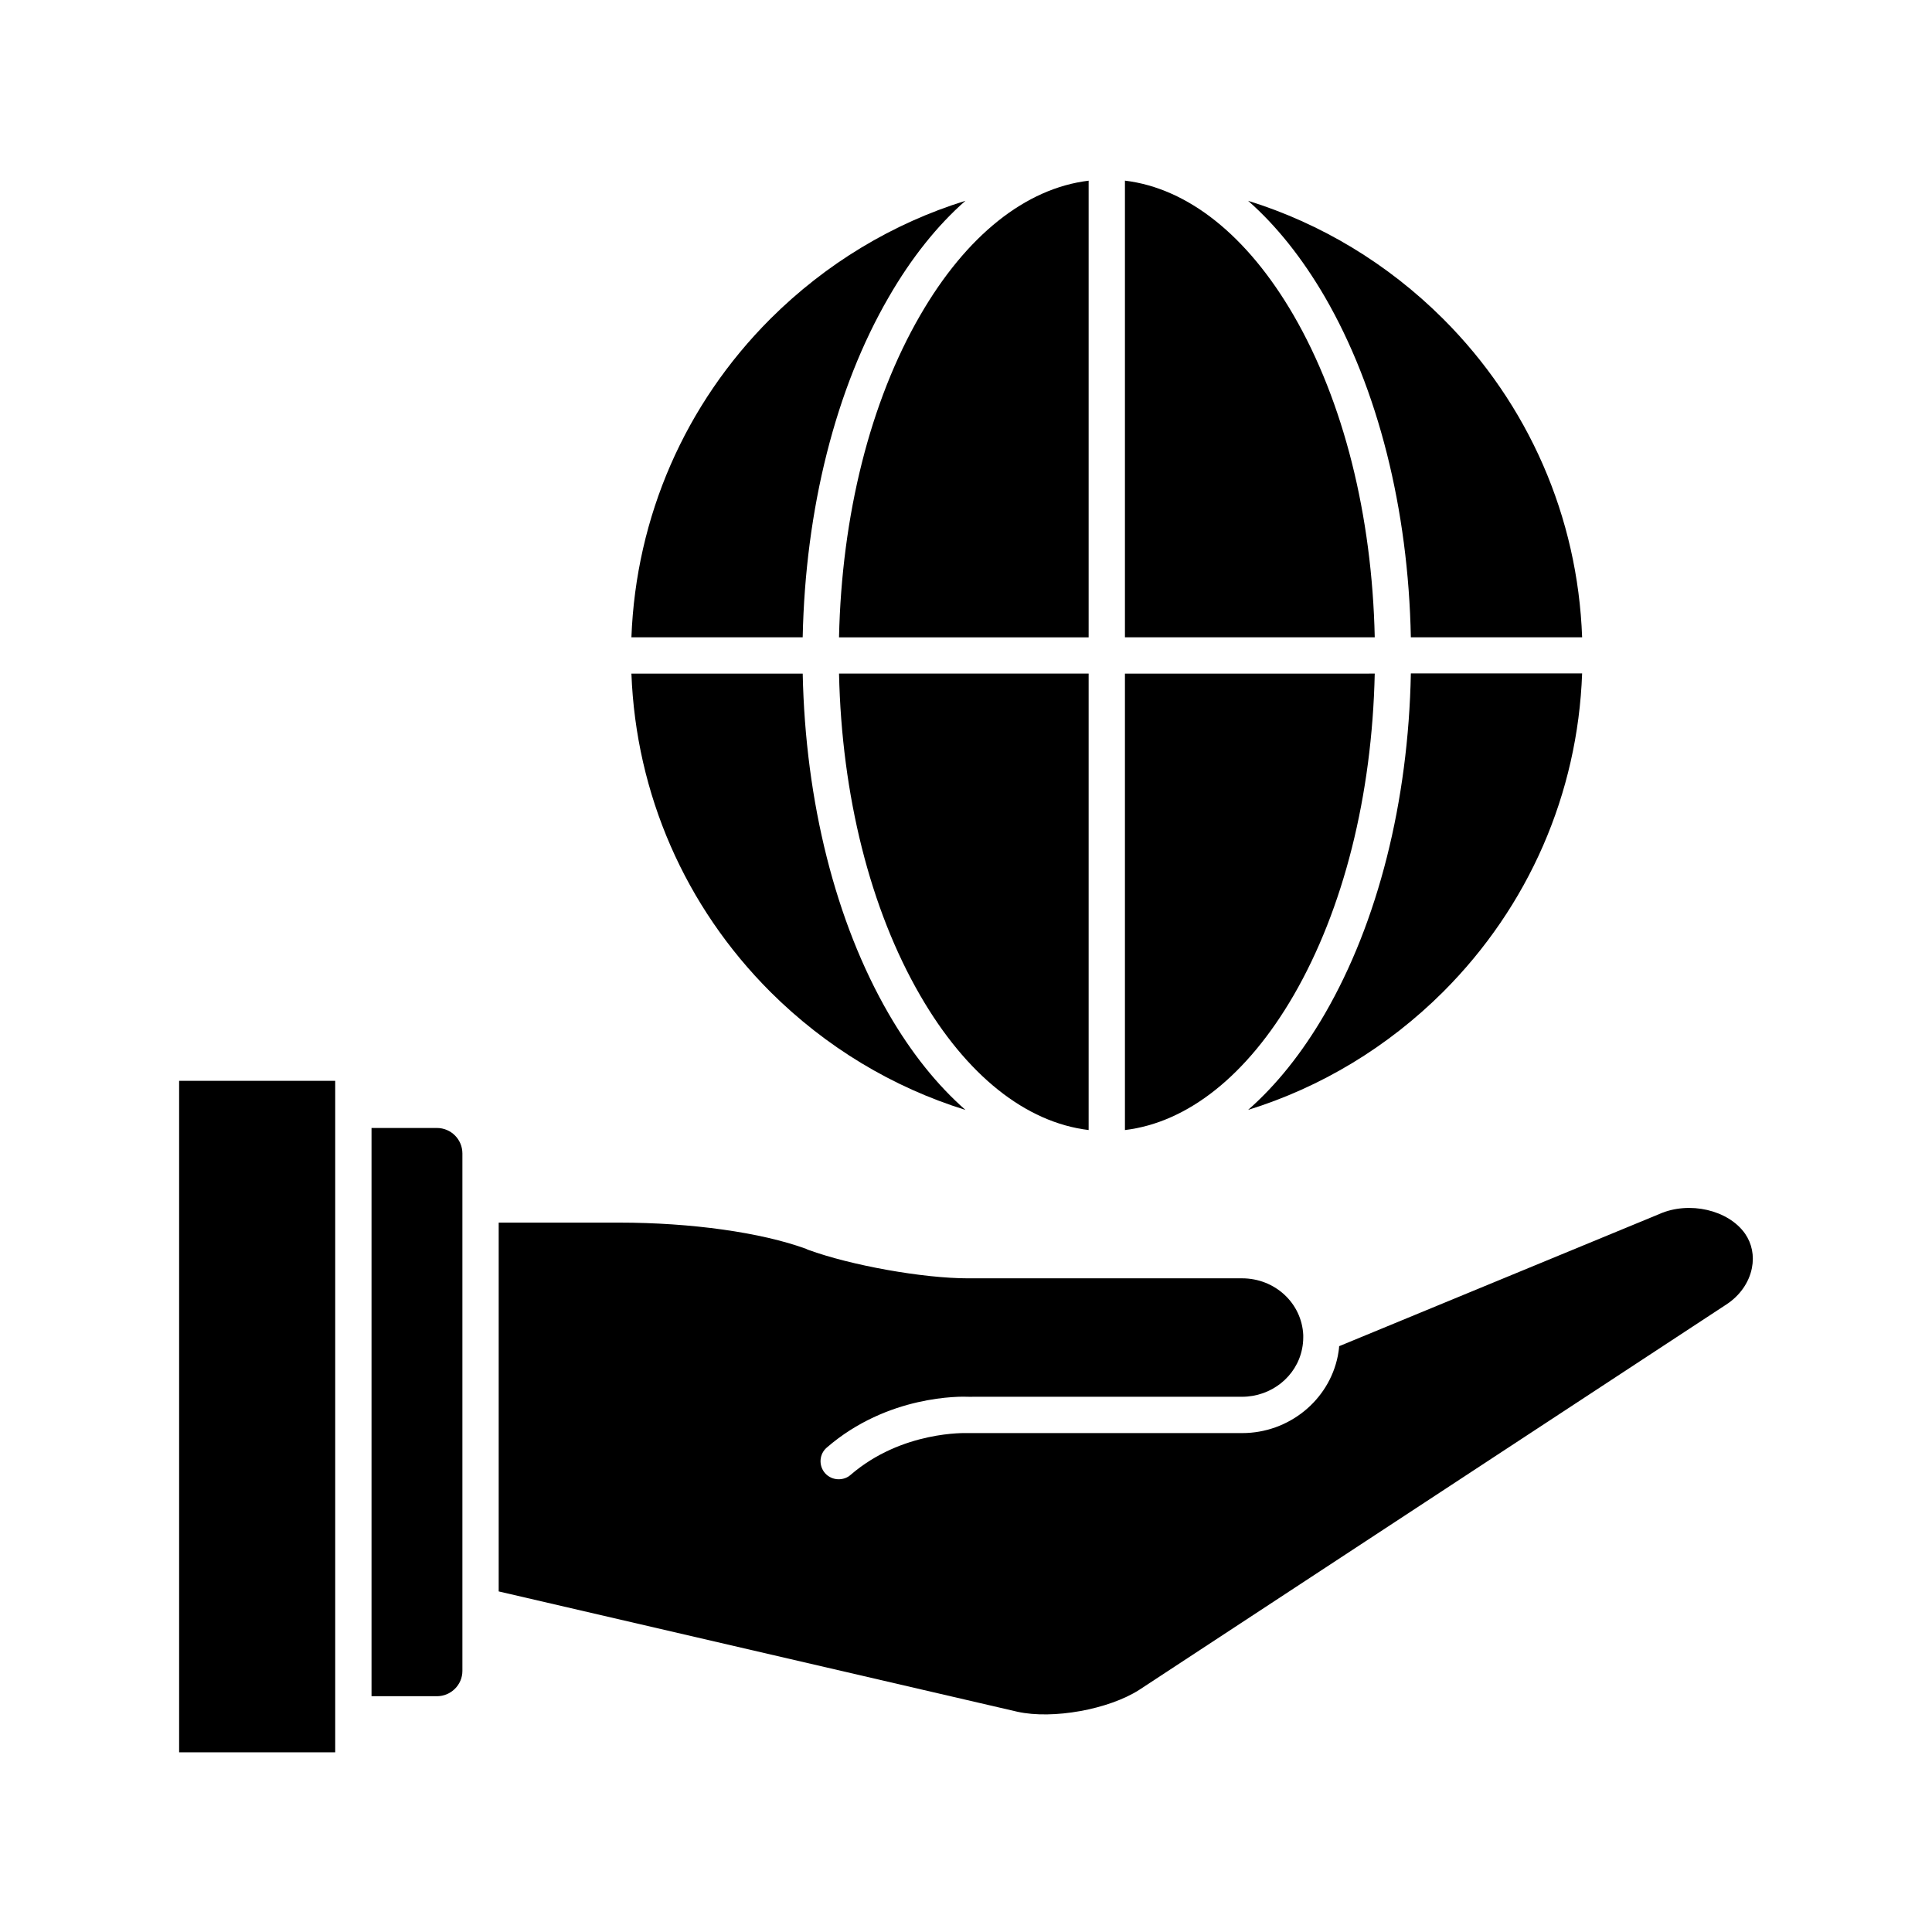
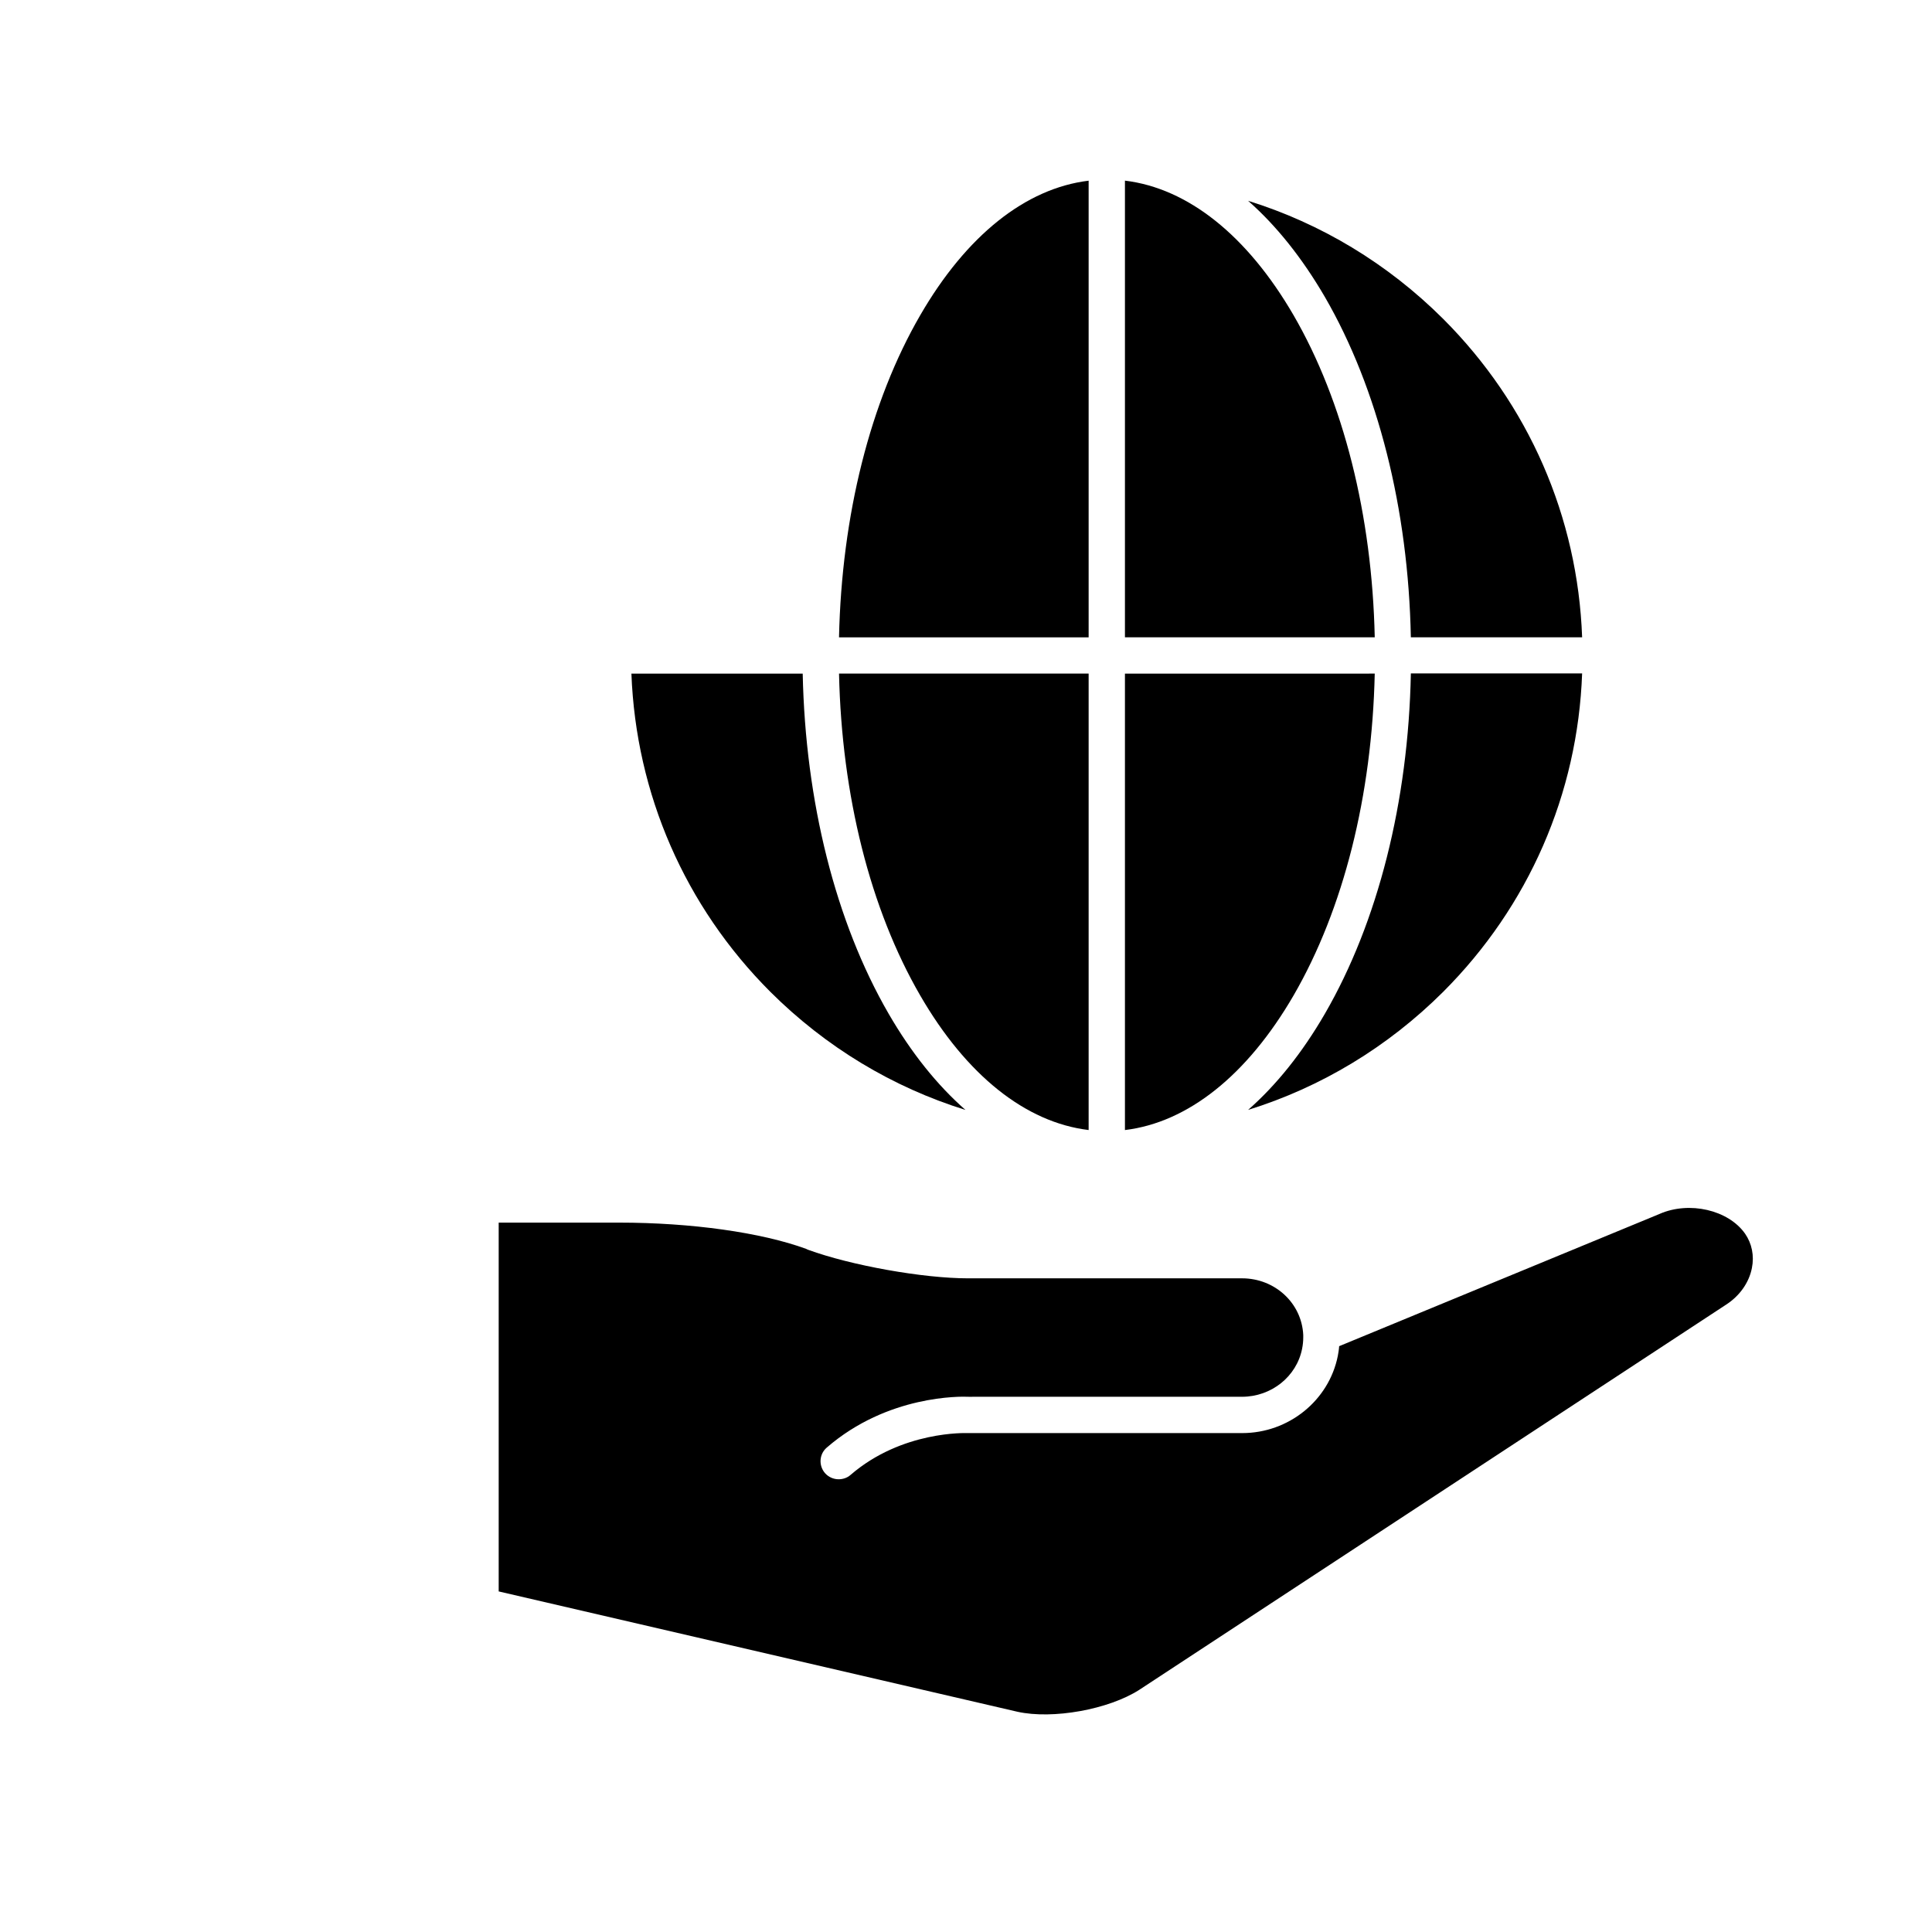
<svg xmlns="http://www.w3.org/2000/svg" fill="#000000" width="800px" height="800px" version="1.1" viewBox="144 144 512 512">
  <g>
-     <path d="m191.47 430.43h41.363v177.95h-41.363z" />
-     <path d="m266.54 449.68v119.75 0.105 17.281c0 3.672-3.023 6.699-6.75 6.699h-17.332v-150.59h17.332c3.727 0 6.75 3.023 6.75 6.754z" />
    <path d="m608.27 480.05c-0.75 3.836-3.223 7.356-6.801 9.672l-155.58 102.12c-8.113 5.188-22.871 7.859-32.242 5.793l-137.49-31.891v-97.738h31.891c19.195 0 37.734 2.621 49.574 6.953l0.402 0.203c0.051 0 0.102 0 0.152 0.051 11.336 4.133 30.379 7.559 42.422 7.559l72.547-0.004c8.715 0 15.824 6.555 16.227 15.012v0.656c0 1.008-0.105 2.016-0.309 3.023-1.461 7.356-8.16 12.699-15.922 12.699l-72.445 0.004c-2.066-0.105-21.461-0.508-37.586 13.453-2.016 1.715-2.215 4.731-0.504 6.75 0.961 1.102 2.32 1.656 3.629 1.656 1.109 0 2.266-0.352 3.176-1.16 13.652-11.789 30.781-11.078 30.934-11.078h72.852c12.289 0 22.973-8.613 25.336-20.461 0.152-0.855 0.309-1.715 0.352-2.57l84.84-35.016s0.055 0 0.105-0.051c7.859-3.426 18.184-1.059 22.621 5.238 1.816 2.625 2.473 5.848 1.816 9.125z" />
    <path d="m563.28 322.46c-1.156 31.891-14.156 61.719-36.828 84.391-14.711 14.656-32.395 25.293-51.691 31.285 7.457-6.555 14.309-15.062 20.355-25.496 14.055-24.285 22.117-56.176 22.777-90.184h45.387z" />
    <path d="m563.28 312.89h-45.391c-0.66-34.008-8.715-65.898-22.777-90.184-6.047-10.379-12.898-18.941-20.355-25.492 19.297 5.996 36.98 16.625 51.691 31.285 22.676 22.672 35.676 52.5 36.832 84.391z" />
    <path d="m508.32 312.89h-66.199v-121.02c16.676 2.016 32.395 14.508 44.688 35.668 13.25 22.875 20.809 53.004 21.512 85.348z" />
    <path d="m508.32 322.51c-0.707 32.293-8.262 62.422-21.512 85.297-12.293 21.16-28.016 33.66-44.688 35.668v-120.96z" />
    <path d="m432.5 322.51v120.96c-16.68-2.012-32.395-14.508-44.637-35.668-13.25-22.871-20.809-53-21.512-85.297z" />
    <path d="m432.5 191.88v121.02h-66.152c0.707-32.344 8.262-62.473 21.512-85.344 12.242-21.164 27.961-33.656 44.641-35.672z" />
-     <path d="m399.85 197.21c-7.457 6.551-14.309 15.113-20.305 25.492-14.105 24.285-22.117 56.176-22.824 90.184h-45.391c1.211-31.891 14.156-61.715 36.828-84.387 14.711-14.664 32.395-25.293 51.691-31.289z" />
    <path d="m399.85 438.14c-19.297-5.996-36.98-16.629-51.691-31.285-22.672-22.672-35.621-52.496-36.828-84.336h45.395c0.707 33.957 8.715 65.848 22.773 90.133 6.043 10.426 12.895 18.938 20.352 25.488z" />
  </g>
</svg>